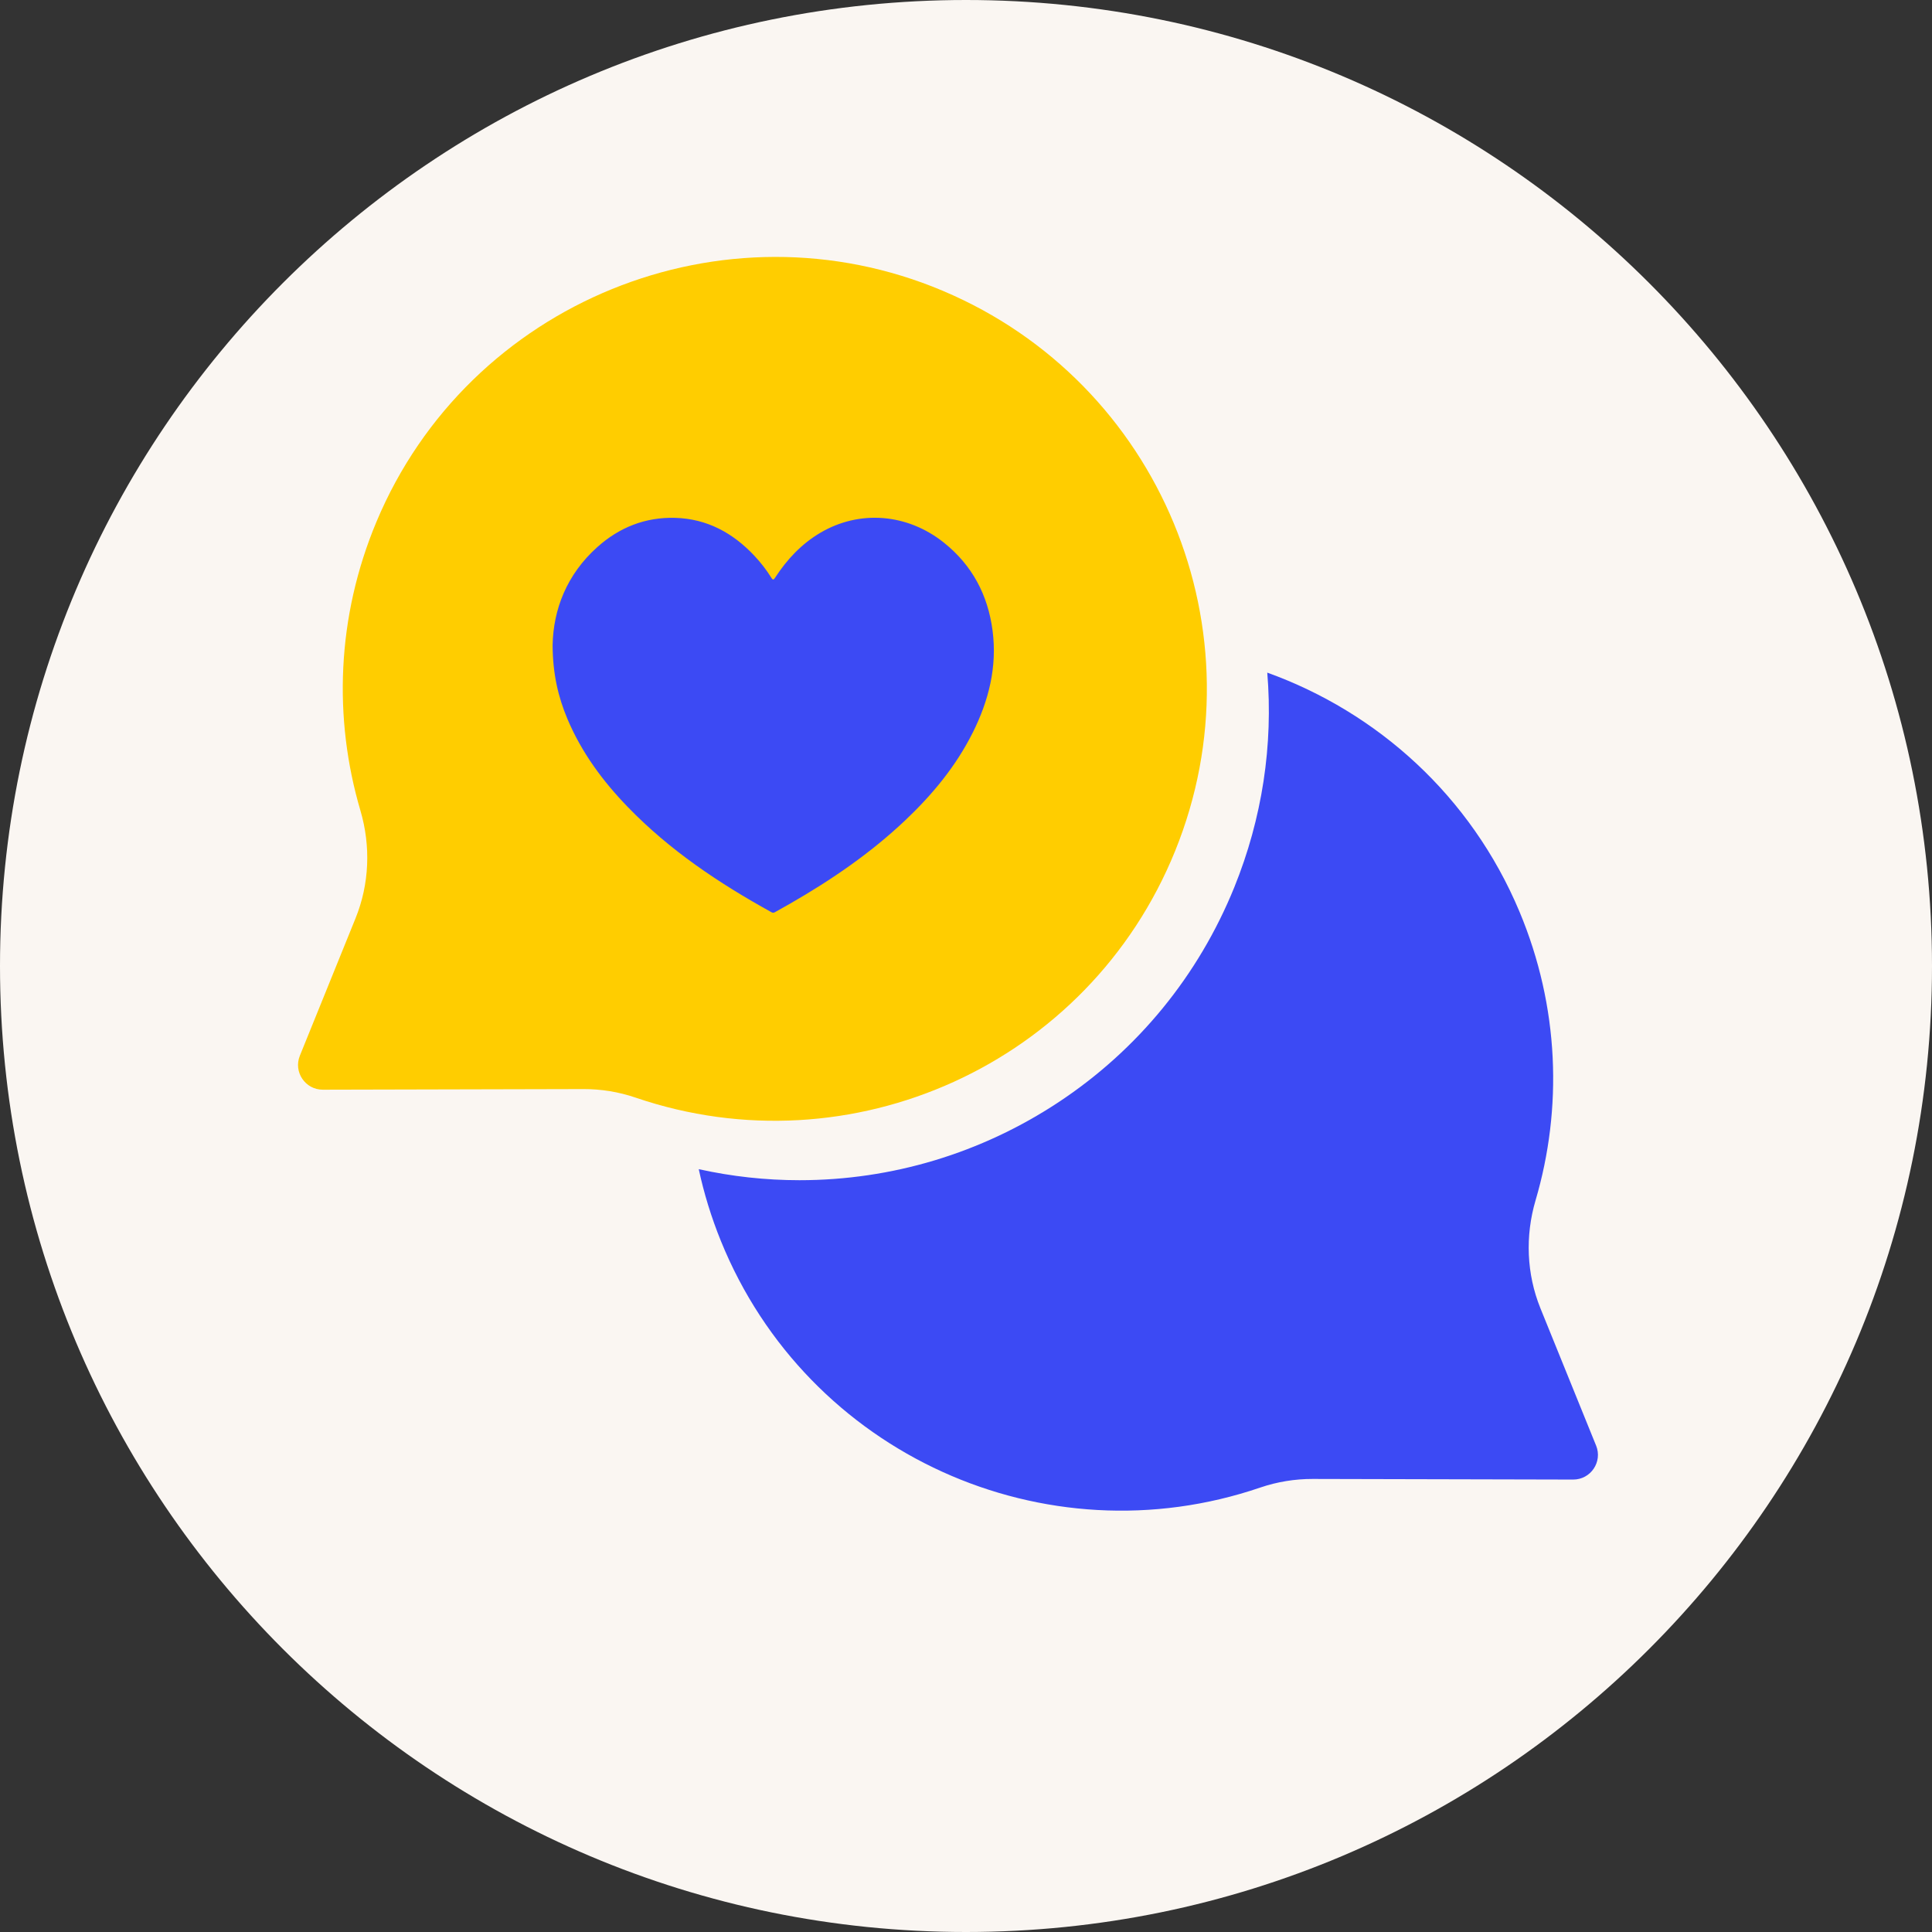
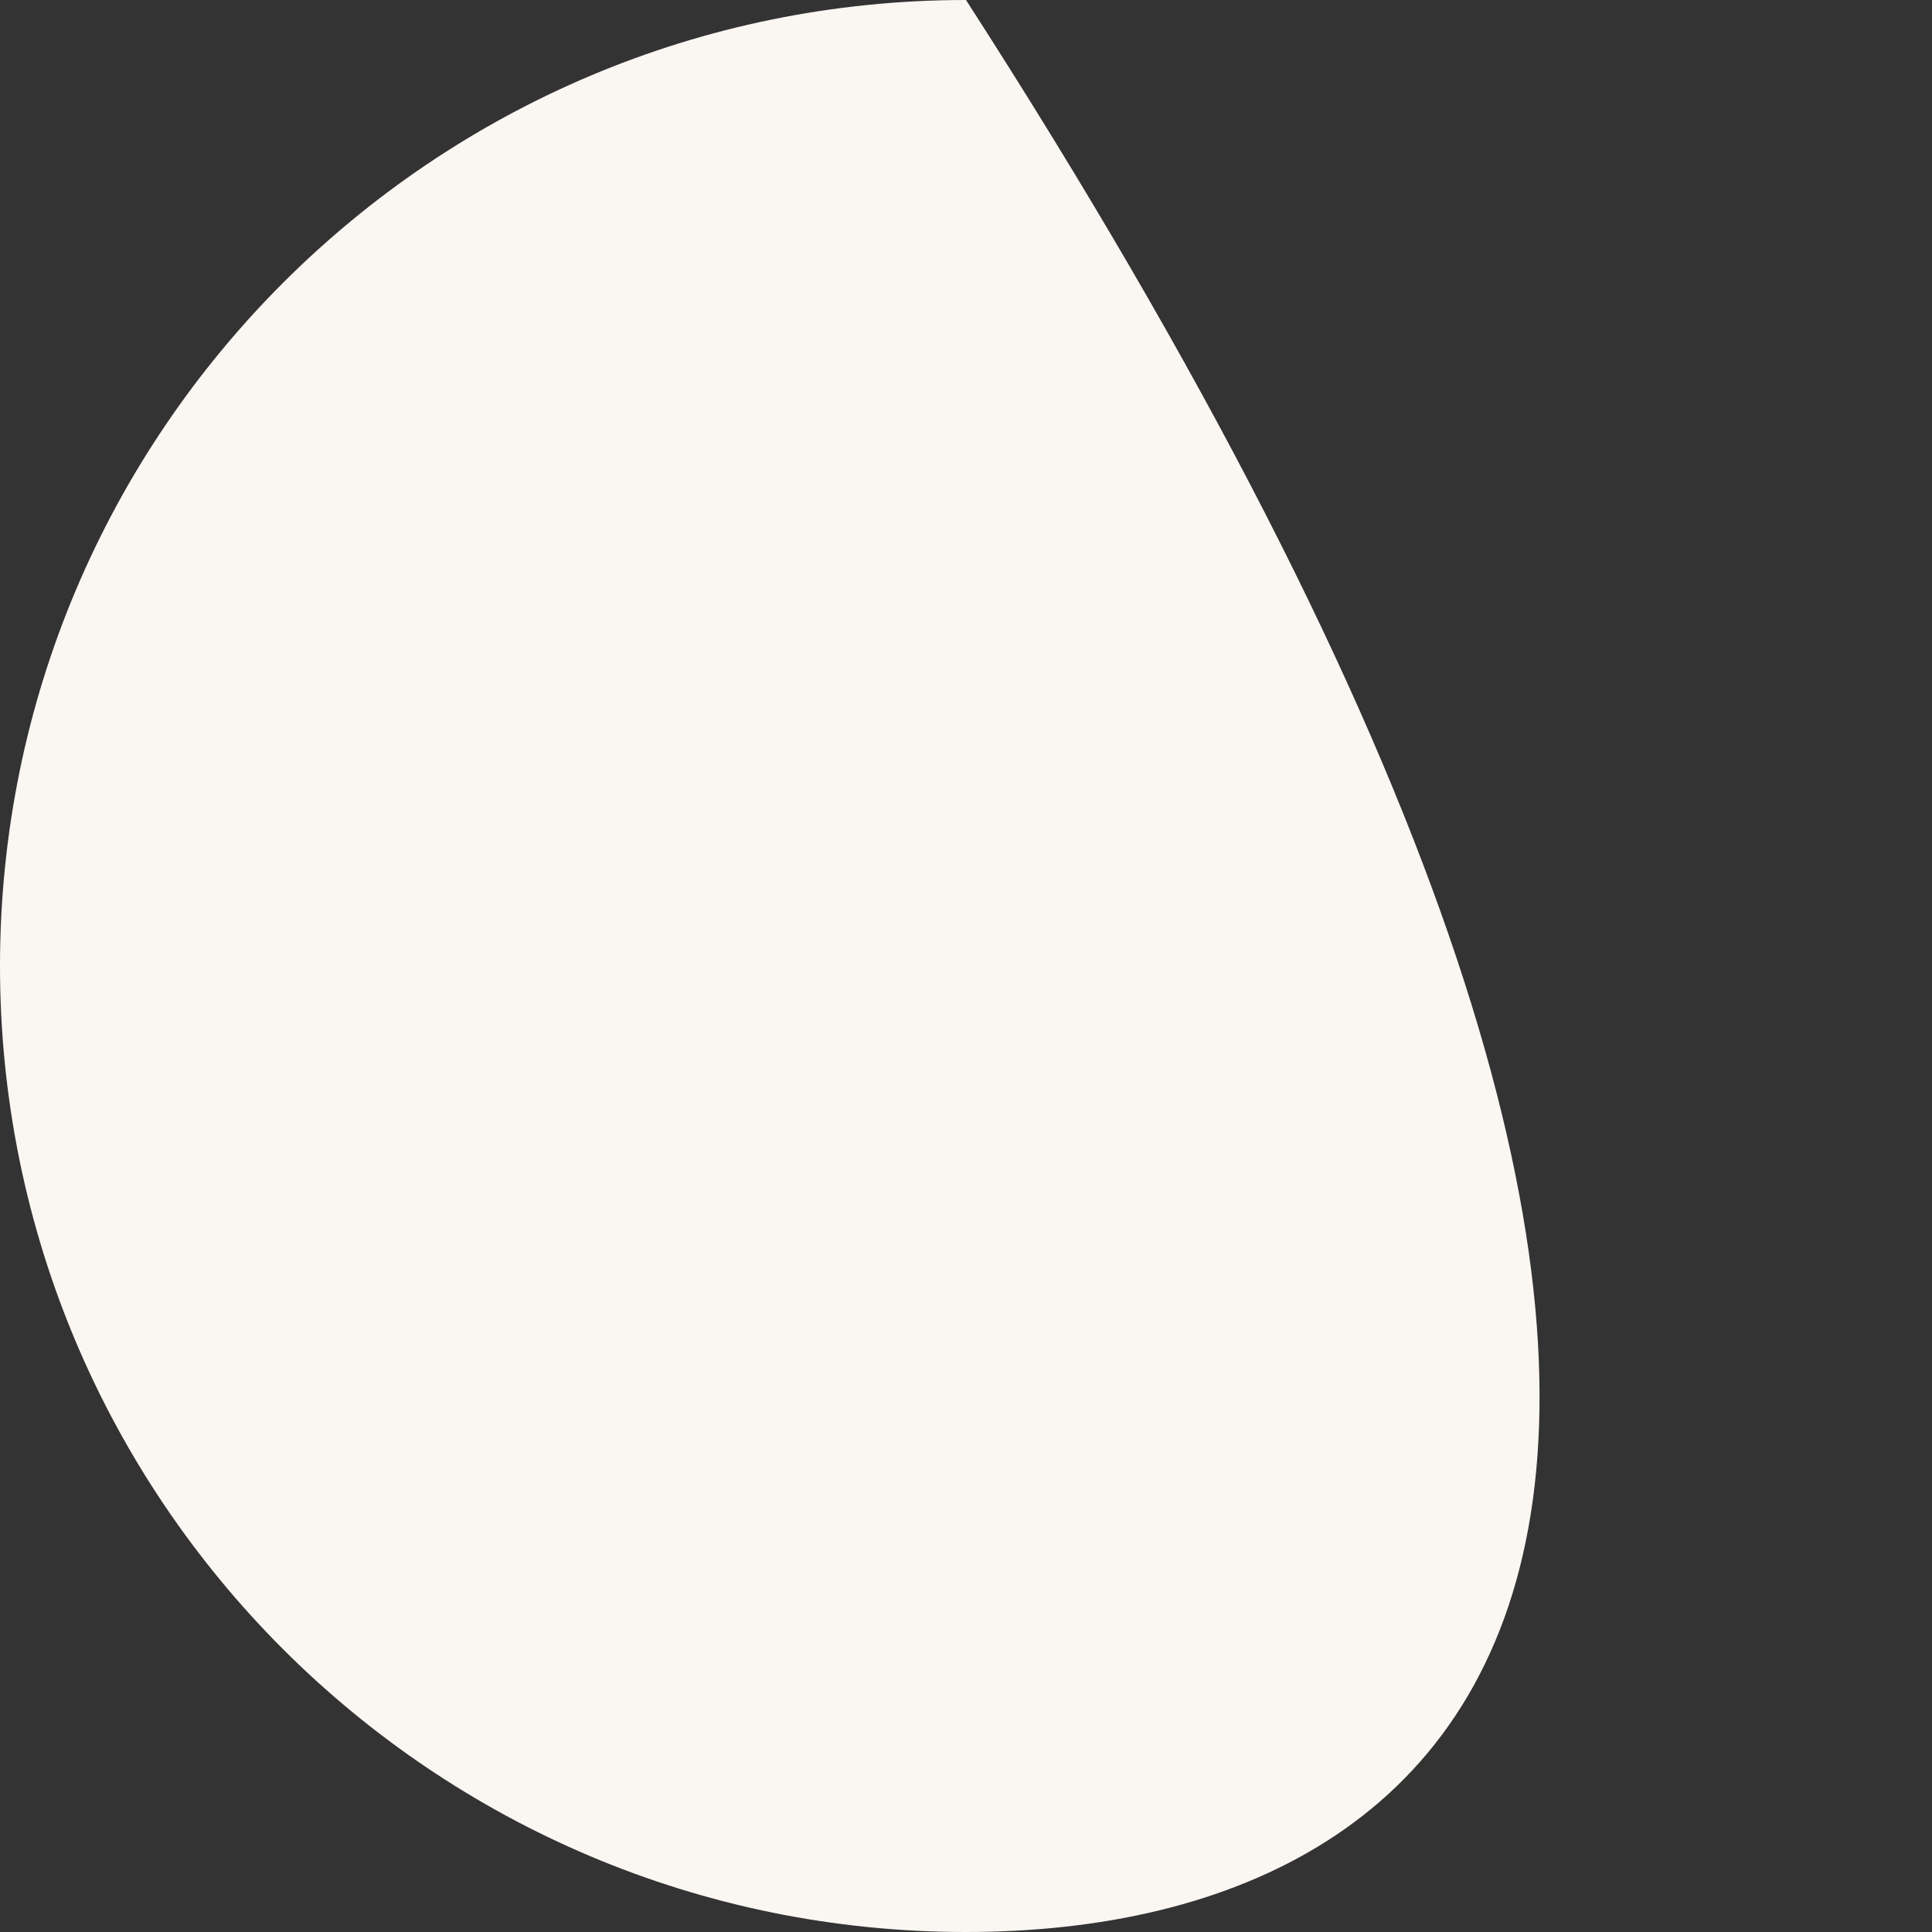
<svg xmlns="http://www.w3.org/2000/svg" width="94" height="94" viewBox="0 0 94 94" fill="none">
  <rect x="0" y="0" width="94" height="94" fill="#333333" stroke="none" />
-   <path d="M0 47C0 21.043 21.043 0 47 0C72.957 0 94 21.043 94 47C94 72.957 72.957 94 47 94C21.043 94 0 72.957 0 47Z" fill="#FAF6F2" />
-   <rect x="23.501" y="21.5" width="26" height="25" fill="#3C4AF4" />
-   <path d="M77.656 70.332L74.948 63.653C74.272 61.982 74.202 60.133 74.711 58.404C76.028 53.935 75.874 48.997 73.928 44.354C71.567 38.719 67.007 34.653 61.658 32.726C61.951 36.246 61.416 39.809 60.053 43.172C58.311 47.465 55.356 51.08 51.505 53.625C47.747 56.109 43.388 57.422 38.898 57.422H38.897C37.245 57.422 35.605 57.241 33.997 56.885C34.25 58.059 34.607 59.226 35.074 60.378C39.285 70.76 50.851 75.95 61.322 72.374C62.142 72.095 63.002 71.956 63.867 71.957L76.54 71.987C77.395 71.99 77.979 71.125 77.657 70.332H77.656Z" fill="#3C4AF4" />
-   <path d="M45.882 14.153C35.202 9.64 22.797 14.69 18.318 25.383C16.372 30.026 16.218 34.963 17.535 39.433C18.044 41.162 17.976 43.011 17.297 44.682L14.59 51.363C14.268 52.155 14.852 53.02 15.707 53.018L28.381 52.988C29.245 52.985 30.105 53.124 30.925 53.404C41.397 56.981 52.963 51.79 57.173 41.408C61.496 30.748 56.443 18.616 45.882 14.154V14.153ZM47.322 35.655C46.509 37.28 45.367 38.657 44.057 39.899C42.363 41.505 40.451 42.812 38.435 43.97C38.195 44.108 37.953 44.239 37.714 44.376C37.653 44.411 37.605 44.421 37.539 44.385C34.99 42.979 32.587 41.373 30.55 39.27C29.326 38.007 28.293 36.608 27.606 34.975C27.155 33.901 26.895 32.787 26.887 31.393C26.919 29.651 27.576 27.95 29.06 26.62C30.134 25.657 31.404 25.154 32.855 25.196C34.4 25.242 35.655 25.926 36.699 27.035C37.009 27.365 37.287 27.721 37.526 28.105C37.609 28.24 37.642 28.213 37.717 28.1C38.291 27.216 38.998 26.462 39.913 25.922C41.817 24.799 44.145 24.978 45.931 26.407C47.303 27.504 48.068 28.953 48.293 30.685C48.523 32.446 48.106 34.09 47.323 35.656L47.322 35.655Z" fill="#FFCD00" />
+   <path d="M0 47C0 21.043 21.043 0 47 0C94 72.957 72.957 94 47 94C21.043 94 0 72.957 0 47Z" fill="#FAF6F2" />
</svg>